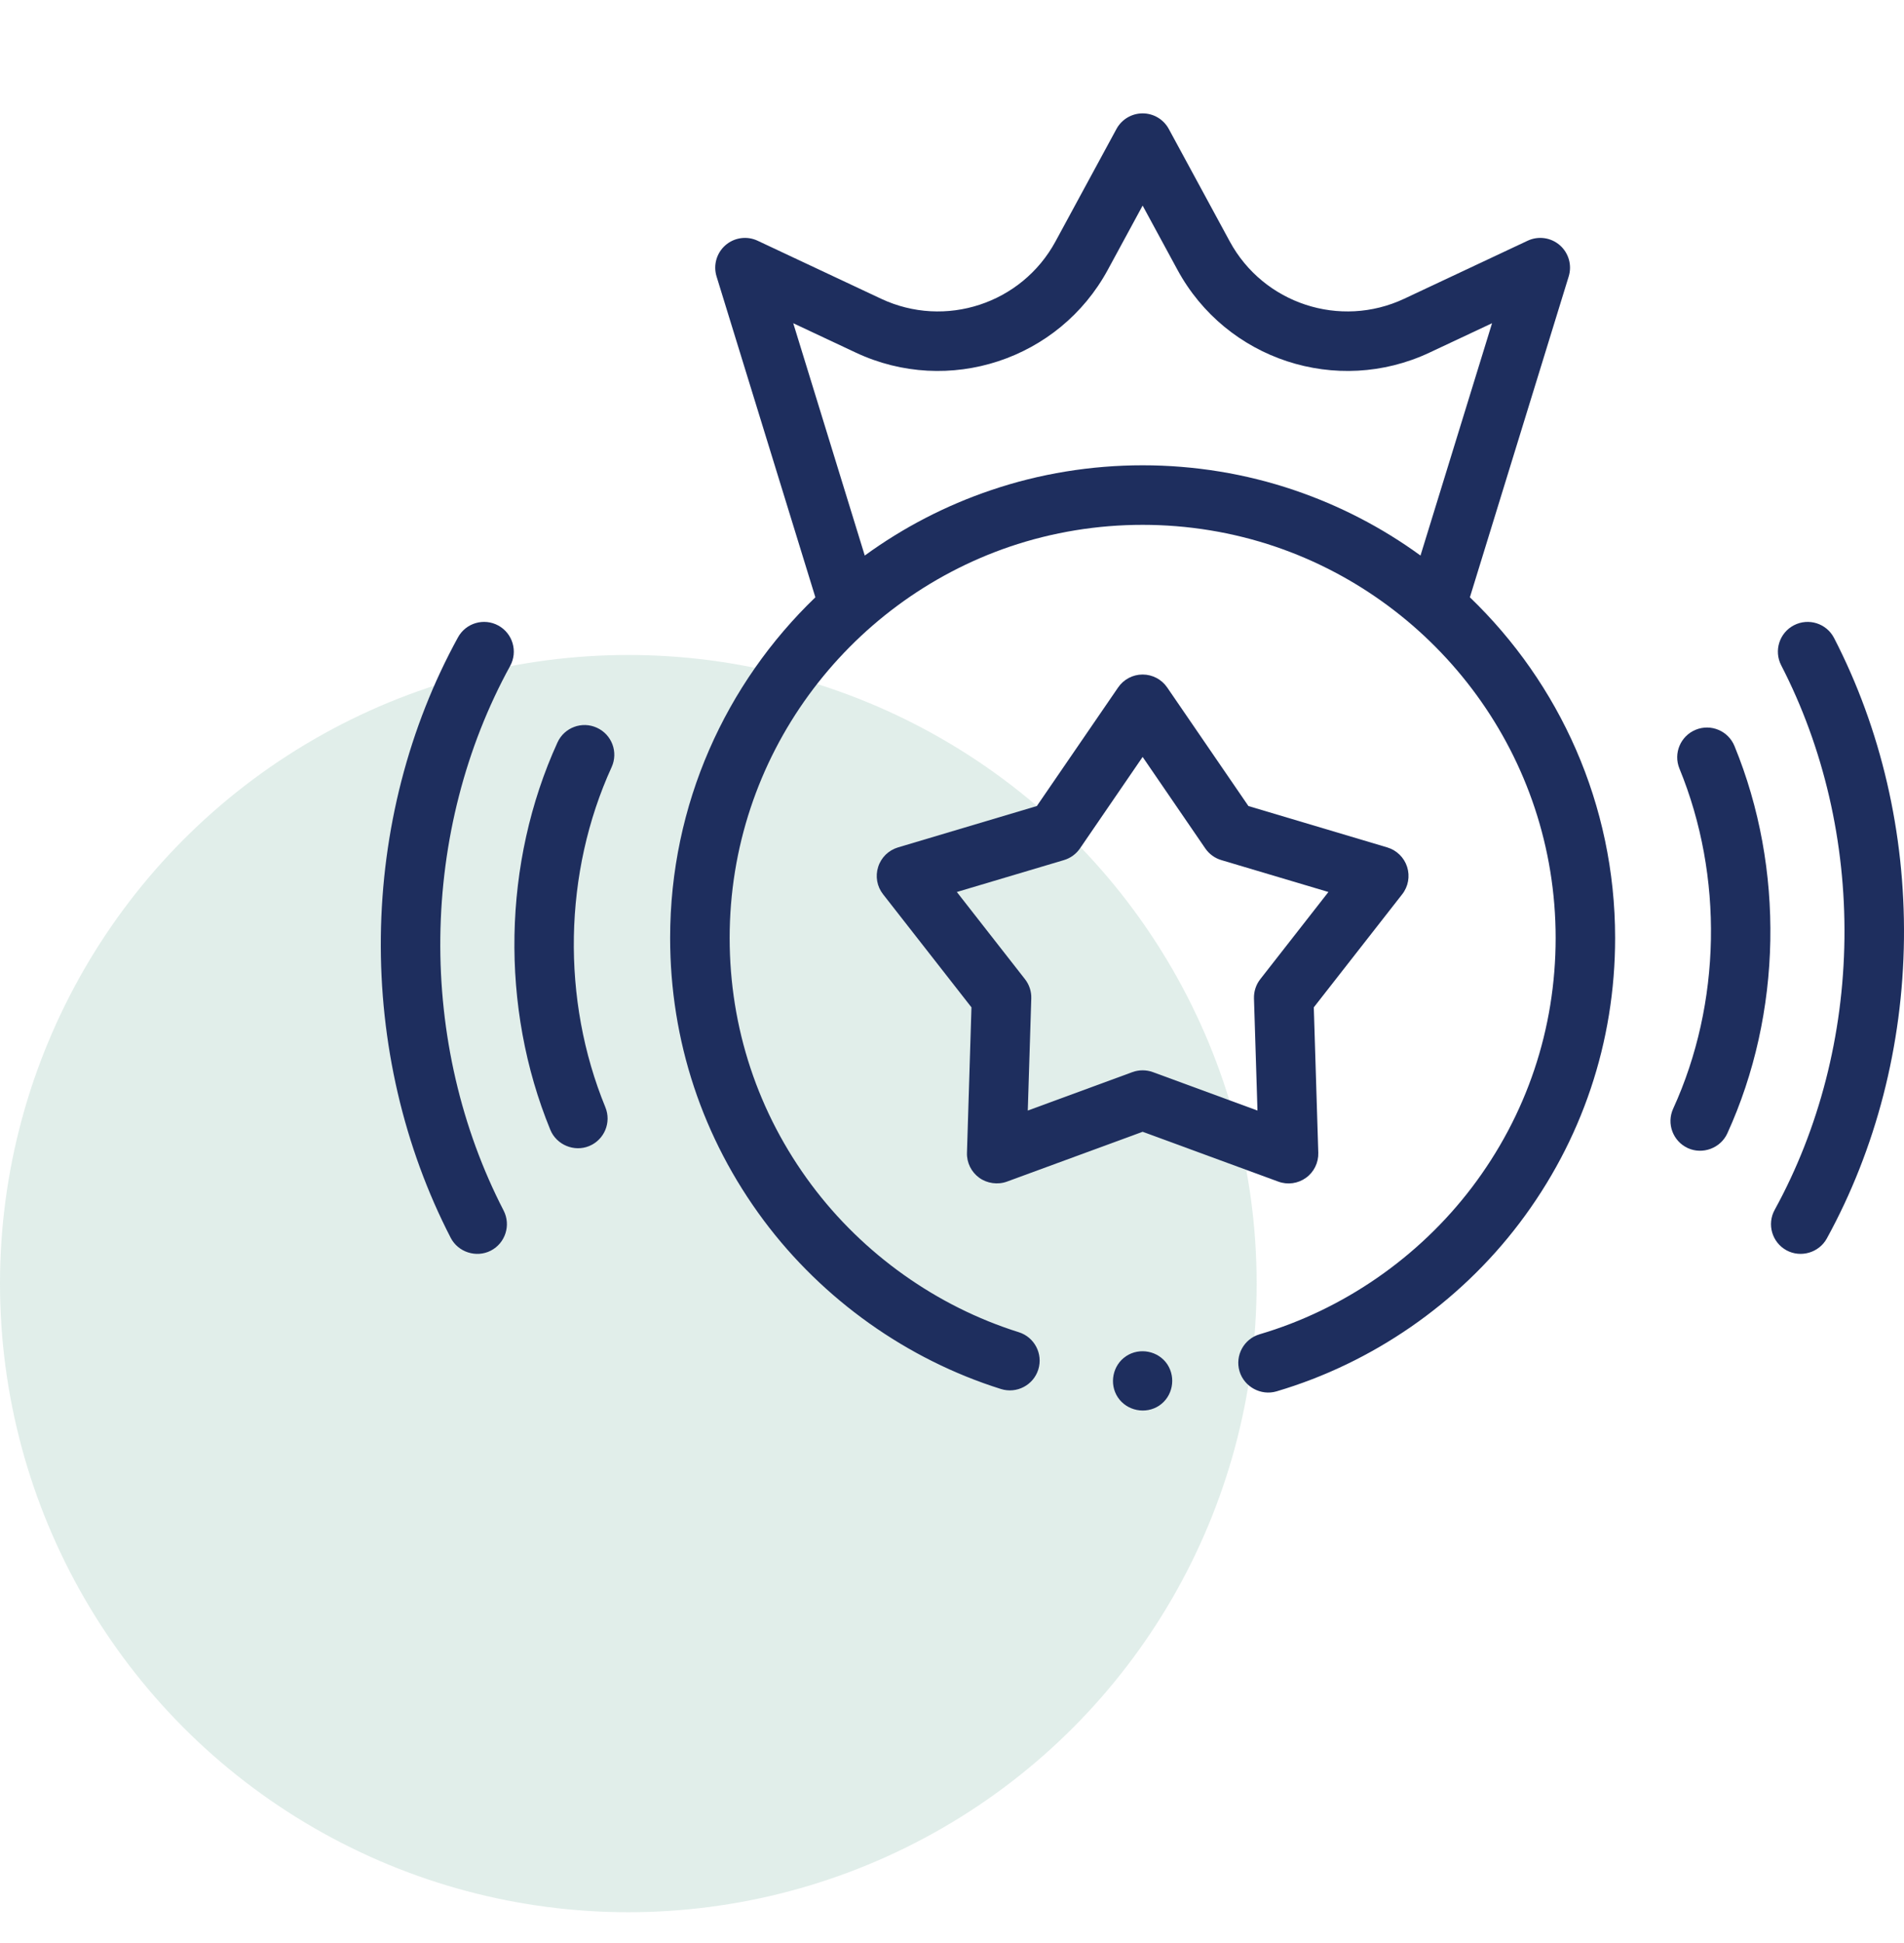
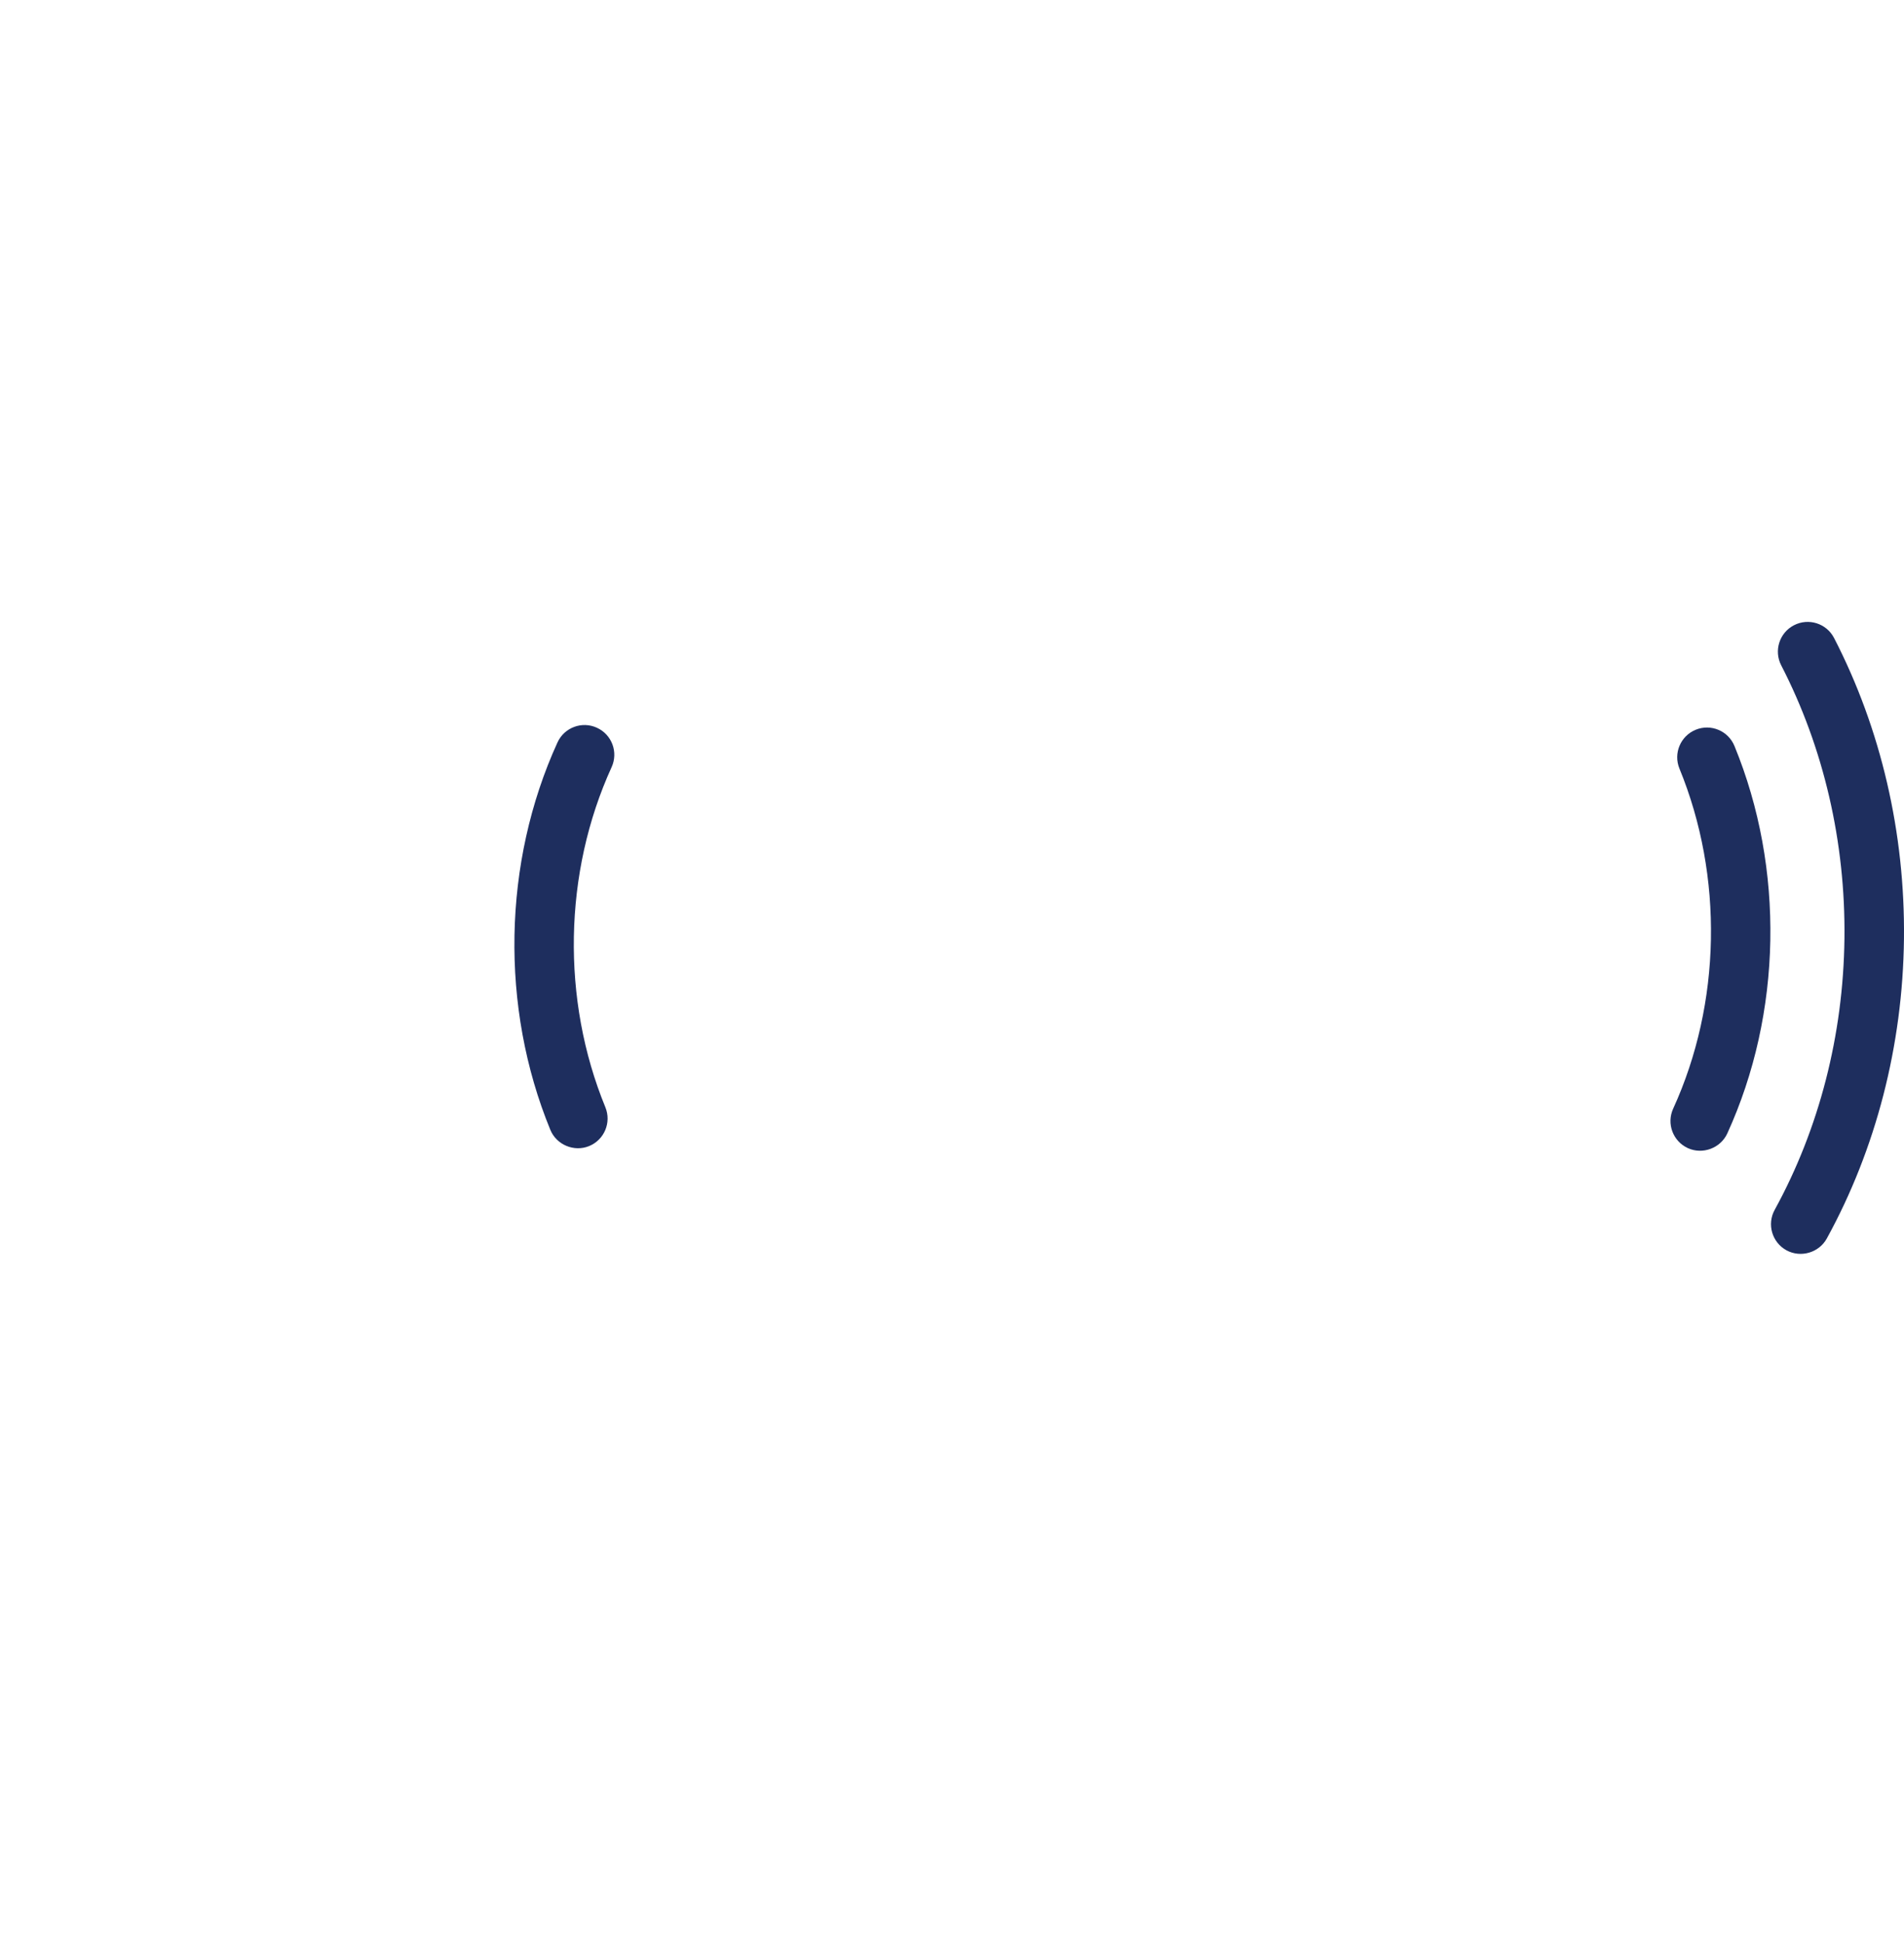
<svg xmlns="http://www.w3.org/2000/svg" width="50" height="51" viewBox="0 0 50 51" fill="none">
-   <circle cx="16.5" cy="33.692" r="16.5" fill="#6CAD9A" fill-opacity="0.2" />
-   <path d="M17.598 24.619C17.598 27.313 18.448 29.876 20.054 32.031C21.607 34.112 23.82 35.685 26.286 36.459C26.698 36.588 27.137 36.359 27.266 35.948C27.395 35.536 27.166 35.097 26.754 34.968C24.599 34.292 22.665 32.917 21.307 31.096C19.903 29.214 19.161 26.974 19.161 24.619C19.161 19.859 22.243 15.806 26.516 14.349C28.767 13.585 31.247 13.585 33.497 14.35C37.77 15.806 40.852 19.859 40.852 24.619C40.852 27.007 40.091 29.272 38.651 31.169C37.256 33.005 35.278 34.374 33.079 35.022C32.665 35.144 32.428 35.579 32.55 35.992C32.671 36.401 33.112 36.641 33.521 36.521C36.037 35.779 38.301 34.214 39.895 32.114C41.543 29.943 42.414 27.351 42.414 24.619C42.414 21.11 40.95 17.937 38.6 15.678L41.195 7.256C41.286 6.96 41.194 6.639 40.961 6.436C40.727 6.233 40.396 6.187 40.116 6.319L36.876 7.841C35.193 8.632 33.18 7.971 32.294 6.337L30.693 3.385C30.556 3.133 30.293 2.976 30.006 2.976C29.72 2.976 29.456 3.133 29.319 3.385L27.718 6.337C26.832 7.971 24.82 8.632 23.137 7.841L19.896 6.319C19.616 6.187 19.285 6.233 19.051 6.436C18.818 6.639 18.726 6.96 18.817 7.256L21.412 15.678C19.063 17.936 17.598 21.11 17.598 24.619ZM22.709 14.582L20.831 8.484L22.473 9.255C24.904 10.398 27.811 9.443 29.092 7.081L30.006 5.396L30.92 7.081C32.201 9.443 35.109 10.398 37.54 9.255L39.182 8.484L37.303 14.582C36.288 13.843 35.172 13.268 33.994 12.868C31.428 11.995 28.585 11.995 26.019 12.868C24.84 13.267 23.724 13.843 22.709 14.582Z" fill="#1E2E5E" />
-   <path d="M13.088 16.42C12.709 16.212 12.235 16.351 12.027 16.729C10.734 19.083 10.034 21.8 10.001 24.587C9.969 27.369 10.603 30.102 11.836 32.491C12.031 32.869 12.509 33.022 12.889 32.827C13.272 32.629 13.422 32.158 13.225 31.774C12.109 29.612 11.534 27.133 11.563 24.605C11.593 22.074 12.227 19.611 13.396 17.481C13.604 17.103 13.466 16.628 13.088 16.42Z" fill="#1E2E5E" />
  <path d="M15.675 19.102C15.283 18.922 14.819 19.095 14.64 19.487C13.201 22.637 13.13 26.439 14.452 29.656C14.613 30.05 15.078 30.244 15.471 30.082C15.87 29.918 16.061 29.462 15.897 29.063C14.737 26.238 14.798 22.901 16.061 20.137C16.241 19.744 16.068 19.281 15.675 19.102Z" fill="#1E2E5E" />
  <path d="M46.912 32.817C47.287 33.023 47.769 32.881 47.973 32.508C49.266 30.154 49.967 27.437 49.999 24.65C50.031 21.868 49.397 19.135 48.164 16.747C47.966 16.363 47.495 16.213 47.111 16.411C46.728 16.608 46.578 17.08 46.775 17.463C47.891 19.626 48.466 22.105 48.436 24.632C48.407 27.163 47.773 29.627 46.604 31.756C46.396 32.134 46.534 32.609 46.912 32.817Z" fill="#1E2E5E" />
  <path d="M44.324 30.136C44.712 30.313 45.183 30.137 45.36 29.75C46.799 26.6 46.87 22.798 45.548 19.581C45.384 19.182 44.928 18.991 44.529 19.155C44.13 19.319 43.939 19.775 44.103 20.174C45.263 22.999 45.202 26.336 43.938 29.101C43.759 29.493 43.932 29.956 44.324 30.136Z" fill="#1E2E5E" />
-   <path d="M34.296 30.915C34.506 30.764 34.627 30.517 34.619 30.258L34.501 26.441L36.822 23.473C36.982 23.27 37.03 23.001 36.952 22.755C36.873 22.508 36.678 22.317 36.43 22.243L32.784 21.157L30.651 18.045C30.505 17.832 30.264 17.705 30.006 17.705C29.748 17.705 29.507 17.832 29.362 18.045L27.228 21.157L23.582 22.243C23.334 22.317 23.139 22.508 23.061 22.755C22.982 23.001 23.03 23.27 23.19 23.473L25.511 26.441L25.393 30.257C25.384 30.517 25.506 30.763 25.716 30.915C25.923 31.064 26.204 31.103 26.443 31.015L30.006 29.707L33.569 31.015C33.813 31.105 34.085 31.067 34.296 30.915ZM33.022 29.15L30.275 28.141C30.102 28.078 29.91 28.078 29.737 28.141L26.99 29.15L27.082 26.207C27.088 26.024 27.029 25.845 26.916 25.701L25.127 23.413L27.939 22.576C28.111 22.525 28.259 22.417 28.361 22.269L30.006 19.868L31.651 22.269C31.753 22.417 31.901 22.525 32.073 22.576L34.885 23.413L33.096 25.701C32.983 25.845 32.925 26.024 32.93 26.207L33.022 29.15Z" fill="#1E2E5E" />
-   <path d="M30.655 35.812C30.419 35.457 29.927 35.361 29.573 35.596C29.218 35.831 29.12 36.325 29.356 36.679C29.593 37.033 30.085 37.131 30.44 36.895C30.796 36.658 30.888 36.167 30.655 35.812Z" fill="#1E2E5E" />
</svg>